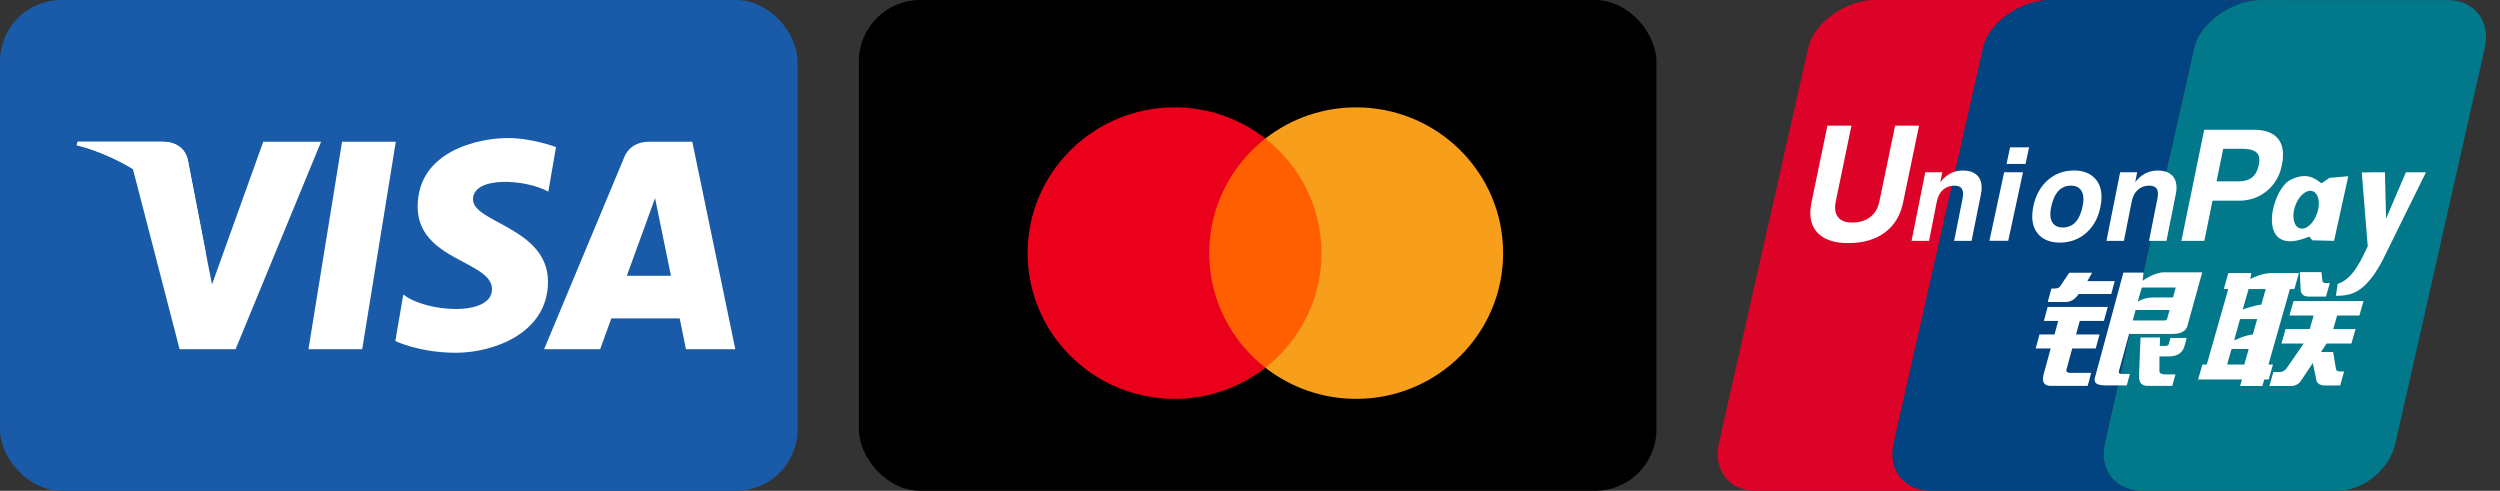
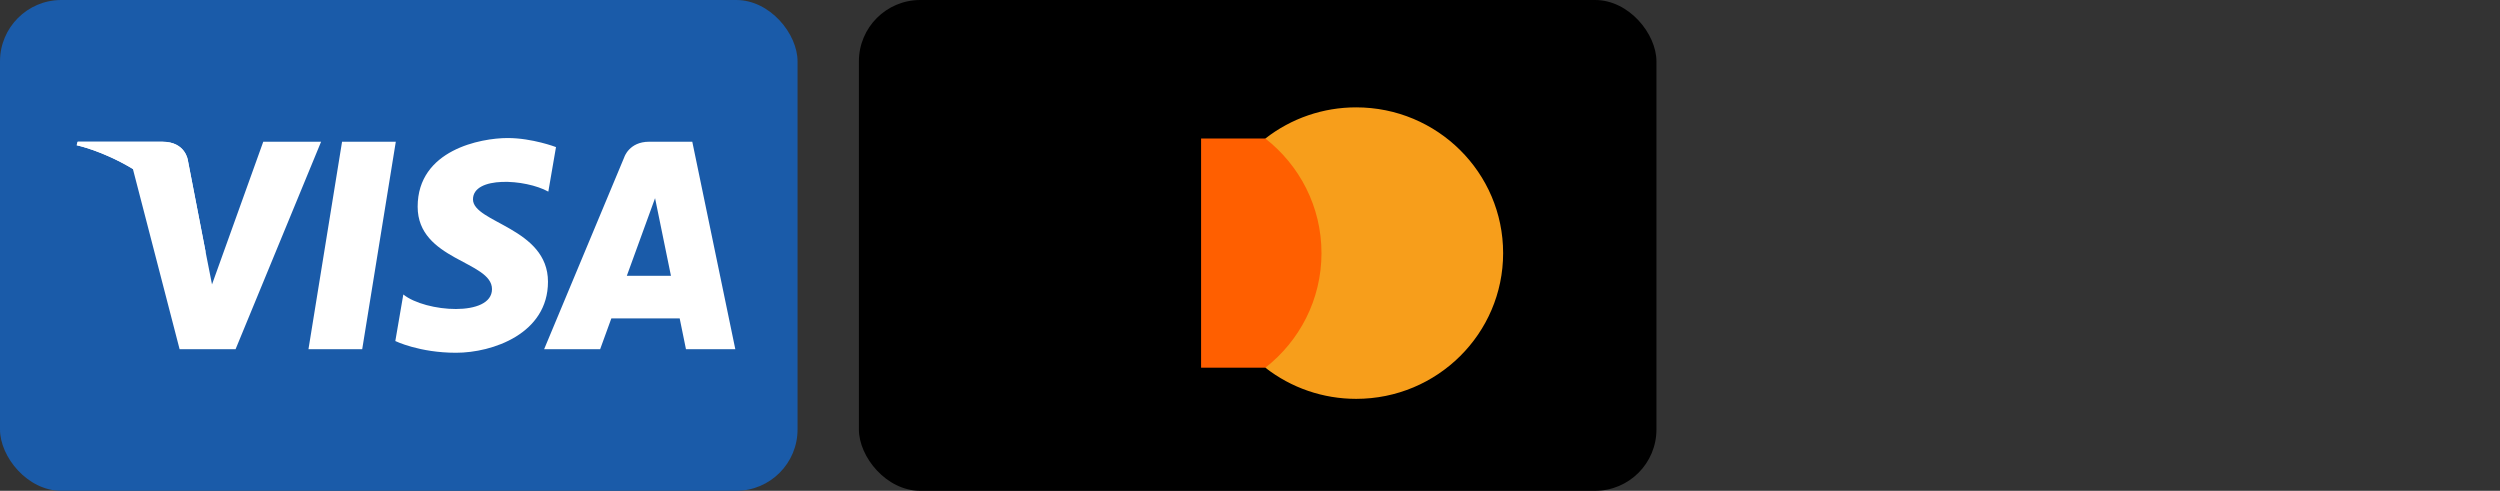
<svg xmlns="http://www.w3.org/2000/svg" width="163" height="32" viewBox="0 0 163 32" fill="none">
  <rect x="0" y="0" width="163" height="32" fill="#333333" stroke="none" />
  <g clip-path="url(#clip0_20701_183552)">
    <rect width="52" height="32" rx="4" fill="#1A5BA9" />
    <path d="M23.616 22.767H20.112L22.302 9.242H25.806L23.616 22.767ZM17.164 9.242L13.823 18.544L13.428 16.541L13.429 16.542L12.25 10.459C12.25 10.459 12.107 9.242 10.587 9.242H5.065L5 9.471C5 9.471 6.689 9.824 8.665 11.017L11.71 22.767H15.36L20.935 9.242H17.164ZM44.725 22.767H47.942L45.137 9.241H42.32C41.02 9.241 40.703 10.249 40.703 10.249L35.477 22.767H39.13L39.86 20.758H44.315L44.725 22.767ZM40.869 17.982L42.71 12.921L43.746 17.982H40.869ZM35.751 12.494L36.251 9.59C36.251 9.59 34.708 9 33.099 9C31.36 9 27.231 9.764 27.231 13.477C27.231 16.972 32.078 17.015 32.078 18.85C32.078 20.686 27.73 20.357 26.296 19.199L25.775 22.236C25.775 22.236 27.34 23 29.73 23C32.121 23 35.728 21.756 35.728 18.369C35.728 14.853 30.838 14.525 30.838 12.997C30.839 11.467 34.251 11.664 35.751 12.494Z" fill="white" />
    <path d="M13.429 16.541L12.25 10.459C12.25 10.459 12.107 9.241 10.587 9.241H5.065L5 9.47C5 9.47 7.654 10.023 10.2 12.094C12.635 14.074 13.429 16.541 13.429 16.541Z" fill="white" />
  </g>
  <g clip-path="url(#clip1_20701_183552)">
    <rect x="56" width="52" height="32" rx="4" fill="black" />
    <g clip-path="url(#clip2_20701_183552)">
      <path d="M86.694 23.973H78.311V9.031H86.694L86.694 23.973Z" fill="#FF5F00" />
-       <path d="M78.842 16.503C78.842 13.472 80.273 10.772 82.501 9.032C80.814 7.713 78.728 6.997 76.58 7C71.289 7 67 11.254 67 16.503C67 21.751 71.289 26.005 76.58 26.005C78.728 26.008 80.815 25.292 82.501 23.973C80.273 22.234 78.842 19.534 78.842 16.503Z" fill="#EB001B" />
      <path d="M98.004 16.503C98.004 21.751 93.715 26.005 88.423 26.005C86.275 26.008 84.189 25.293 82.501 23.974C84.73 22.233 86.161 19.534 86.161 16.503C86.161 13.472 84.73 10.772 82.501 9.032C84.189 7.713 86.275 6.997 88.423 7C93.714 7 98.004 11.254 98.004 16.503" fill="#F79E1B" />
    </g>
  </g>
  <g clip-path="url(#clip3_20701_183552)">
-     <path d="M159.621 0.009L147.286 0.006H147.283C147.273 0.006 147.264 0.008 147.254 0.008C145.56 0.06 143.449 1.419 143.065 3.095L137.231 28.907C136.847 30.599 137.893 31.975 139.575 32H152.534C154.19 31.918 155.8 30.575 156.178 28.918L162.012 3.106C162.402 1.397 161.332 0.009 159.621 0.009Z" fill="#01798A" />
-     <path d="M137.232 28.907L143.065 3.095C143.449 1.419 145.56 0.06 147.255 0.008L142.35 0.005L133.514 0.003C131.814 0.038 129.676 1.407 129.292 3.095L123.457 28.907C123.071 30.598 124.118 31.975 125.8 32H139.575C137.893 31.975 136.847 30.598 137.232 28.907Z" fill="#024381" />
    <path d="M123.457 28.907L129.292 3.095C129.676 1.406 131.814 0.038 133.514 0.003L122.194 0C120.485 0 118.294 1.384 117.904 3.095L112.068 28.907C112.033 29.064 112.013 29.219 112.001 29.369V29.848C112.116 31.081 113.057 31.979 114.411 32H125.8C124.118 31.975 123.071 30.598 123.457 28.907Z" fill="#DD0228" />
    <path d="M133.753 18.811H133.967C134.164 18.811 134.296 18.745 134.358 18.614L134.915 17.781H136.406L136.095 18.329H137.882L137.655 19.169H135.528C135.284 19.537 134.982 19.71 134.619 19.69H133.512L133.753 18.811ZM133.508 20.014H137.424L137.174 20.927H135.599L135.359 21.807H136.891L136.642 22.719H135.109L134.753 24.019C134.665 24.237 134.781 24.334 135.099 24.312H136.348L136.117 25.16H133.719C133.264 25.16 133.108 24.9 133.251 24.379L133.706 22.719H132.727L132.975 21.807H133.955L134.195 20.927H133.259L133.508 20.014ZM139.758 17.775L139.697 18.309C139.697 18.309 140.435 17.754 141.106 17.754H143.585L142.637 21.186C142.558 21.578 142.221 21.774 141.626 21.774H138.816L138.158 24.183C138.12 24.312 138.173 24.379 138.315 24.379H138.868L138.665 25.127H137.259C136.72 25.127 136.495 24.965 136.584 24.639L138.444 17.775H139.758ZM141.857 18.745H139.645L139.38 19.671C139.38 19.671 139.748 19.405 140.364 19.396C140.978 19.386 141.679 19.396 141.679 19.396L141.857 18.745ZM141.056 20.893C141.219 20.915 141.311 20.851 141.322 20.698L141.457 20.21H139.241L139.055 20.893H141.056ZM139.561 22.002H140.838L140.815 22.555H141.155C141.326 22.555 141.412 22.5 141.412 22.391L141.512 22.034H142.574L142.432 22.555C142.312 22.989 141.995 23.216 141.478 23.239H140.797L140.794 24.183C140.782 24.335 140.918 24.412 141.2 24.412H141.84L141.633 25.16H140.099C139.669 25.18 139.458 24.976 139.463 24.541L139.561 22.002ZM124.082 13.203C123.909 14.052 123.507 14.704 122.884 15.167C122.267 15.622 121.471 15.85 120.496 15.85C119.579 15.85 118.906 15.617 118.477 15.149C118.179 14.817 118.031 14.395 118.031 13.885C118.031 13.674 118.057 13.447 118.107 13.203L119.146 8.195H120.714L119.69 13.146C119.661 13.27 119.646 13.398 119.647 13.526C119.646 13.779 119.709 13.987 119.836 14.149C120.022 14.39 120.324 14.51 120.744 14.51C121.226 14.51 121.624 14.392 121.933 14.154C122.241 13.918 122.443 13.582 122.533 13.146L123.561 8.194H125.122L124.082 13.203ZM130.67 11.232H131.899L130.936 15.702H129.71L130.67 11.232ZM131.057 9.604H132.297L132.065 10.689H130.826L131.057 9.604ZM132.986 15.362C132.665 15.055 132.503 14.641 132.501 14.115C132.501 14.025 132.507 13.923 132.519 13.811C132.53 13.697 132.545 13.587 132.567 13.485C132.712 12.759 133.023 12.182 133.5 11.757C133.978 11.33 134.553 11.116 135.228 11.116C135.78 11.116 136.217 11.271 136.538 11.579C136.858 11.889 137.019 12.308 137.019 12.841C137.019 12.932 137.012 13.037 137 13.151C136.986 13.263 136.969 13.374 136.949 13.485C136.806 14.2 136.497 14.77 136.019 15.187C135.541 15.608 134.967 15.817 134.298 15.817C133.743 15.817 133.307 15.666 132.986 15.362ZM135.328 14.477C135.544 14.242 135.699 13.886 135.794 13.412C135.808 13.338 135.821 13.261 135.828 13.184C135.836 13.108 135.839 13.038 135.839 12.973C135.839 12.697 135.769 12.483 135.628 12.332C135.488 12.179 135.289 12.104 135.032 12.104C134.691 12.104 134.414 12.223 134.197 12.463C133.978 12.702 133.823 13.064 133.725 13.546C133.712 13.62 133.701 13.694 133.69 13.767C133.683 13.841 133.68 13.91 133.682 13.973C133.682 14.247 133.752 14.458 133.893 14.608C134.033 14.758 134.231 14.832 134.492 14.832C134.834 14.831 135.111 14.713 135.328 14.477Z" fill="white" />
    <path d="M147.283 0.006L142.35 0.005L147.255 0.008C147.264 0.008 147.273 0.006 147.283 0.006Z" fill="#E02F41" />
    <path d="M142.35 0.005L133.581 0C133.559 0 133.537 0.002 133.514 0.003L142.35 0.005Z" fill="#2E4F7D" />
    <path d="M144.99 18.849L145.286 17.806H146.784L146.719 18.189C146.719 18.189 147.485 17.806 148.036 17.806H149.888L149.594 18.849H149.302L147.905 23.766H148.197L147.919 24.743H147.628L147.507 25.166H146.056L146.177 24.743H143.316L143.595 23.766H143.881L145.28 18.849H144.99ZM146.606 18.849L146.225 20.18C146.225 20.18 146.877 19.929 147.439 19.858C147.563 19.394 147.726 18.849 147.726 18.849H146.606ZM146.048 20.804L145.666 22.198C145.666 22.198 146.389 21.842 146.885 21.812C147.028 21.273 147.171 20.804 147.171 20.804L146.048 20.804ZM146.329 23.766L146.615 22.755H145.497L145.209 23.766H146.329ZM149.951 17.742H151.359L151.419 18.261C151.409 18.394 151.488 18.457 151.655 18.457H151.904L151.652 19.337H150.617C150.222 19.357 150.019 19.206 150 18.88L149.951 17.742ZM149.538 19.63H154.099L153.832 20.575H152.379L152.13 21.454H153.581L153.312 22.397H151.696L151.331 22.95H152.122L152.304 24.058C152.326 24.168 152.424 24.221 152.591 24.221H152.836L152.578 25.133H151.709C151.258 25.155 151.025 25.004 151.006 24.678L150.797 23.667L150.077 24.743C149.907 25.047 149.645 25.188 149.293 25.166H147.965L148.223 24.254H148.637C148.808 24.254 148.949 24.179 149.077 24.026L150.203 22.397H148.751L149.02 21.454H150.595L150.846 20.575H149.269L149.538 19.63ZM125.527 11.231H126.635L126.509 11.877L126.668 11.692C127.027 11.308 127.463 11.118 127.978 11.118C128.444 11.118 128.78 11.253 128.992 11.525C129.199 11.798 129.256 12.174 129.158 12.658L128.547 15.704H127.409L127.96 12.943C128.016 12.658 128.001 12.445 127.913 12.308C127.827 12.171 127.661 12.104 127.423 12.104C127.13 12.104 126.883 12.195 126.682 12.376C126.481 12.559 126.348 12.812 126.282 13.135L125.774 15.704H124.633L125.527 11.231ZM138.233 11.231H139.342L139.216 11.877L139.373 11.692C139.733 11.308 140.171 11.118 140.684 11.118C141.15 11.118 141.487 11.253 141.697 11.525C141.903 11.798 141.963 12.174 141.862 12.658L141.254 15.704H140.114L140.665 12.943C140.722 12.658 140.706 12.445 140.619 12.308C140.53 12.171 140.367 12.104 140.13 12.104C139.837 12.104 139.591 12.195 139.388 12.376C139.186 12.559 139.052 12.812 138.989 13.135L138.479 15.704H137.339L138.233 11.231ZM143.714 8.459H146.934C147.552 8.459 148.031 8.599 148.36 8.875C148.688 9.154 148.852 9.554 148.852 10.075V10.091C148.852 10.19 148.845 10.302 148.836 10.423C148.819 10.546 148.798 10.668 148.773 10.79C148.631 11.48 148.302 12.034 147.793 12.455C147.283 12.873 146.678 13.085 145.982 13.085H144.256L143.722 15.704H142.227L143.714 8.459ZM144.519 11.825H145.951C146.324 11.825 146.62 11.738 146.836 11.566C147.05 11.393 147.192 11.129 147.27 10.77C147.283 10.703 147.291 10.643 147.3 10.588C147.305 10.537 147.311 10.484 147.311 10.434C147.311 10.177 147.22 9.991 147.037 9.875C146.855 9.757 146.568 9.7 146.171 9.7H144.955L144.519 11.825ZM155.542 16.569C155.069 17.573 154.619 18.159 154.355 18.431C154.09 18.701 153.565 19.328 152.302 19.28L152.411 18.514C153.474 18.186 154.049 16.71 154.377 16.057L153.986 11.244L154.808 11.232H155.498L155.572 14.252L156.865 11.232H158.174L155.542 16.569ZM151.882 11.596L151.362 11.954C150.819 11.529 150.323 11.266 149.365 11.71C148.061 12.314 146.971 16.953 150.562 15.425L150.767 15.668L152.18 15.704L153.108 11.489L151.882 11.596ZM151.079 13.9C150.852 14.57 150.345 15.012 149.948 14.886C149.551 14.764 149.409 14.118 149.639 13.447C149.866 12.776 150.376 12.335 150.77 12.461C151.167 12.584 151.31 13.229 151.079 13.9Z" fill="white" />
  </g>
  <defs>
    <clipPath id="clip0_20701_183552">
      <rect width="52" height="32" fill="white" />
    </clipPath>
    <clipPath id="clip1_20701_183552">
      <rect width="52" height="32" fill="white" transform="translate(56)" />
    </clipPath>
    <clipPath id="clip2_20701_183552">
      <rect width="31" height="19" fill="white" transform="translate(67 7)" />
    </clipPath>
    <clipPath id="clip3_20701_183552">
-       <rect width="50.094" height="32" fill="white" transform="translate(112)" />
-     </clipPath>
+       </clipPath>
  </defs>
</svg>